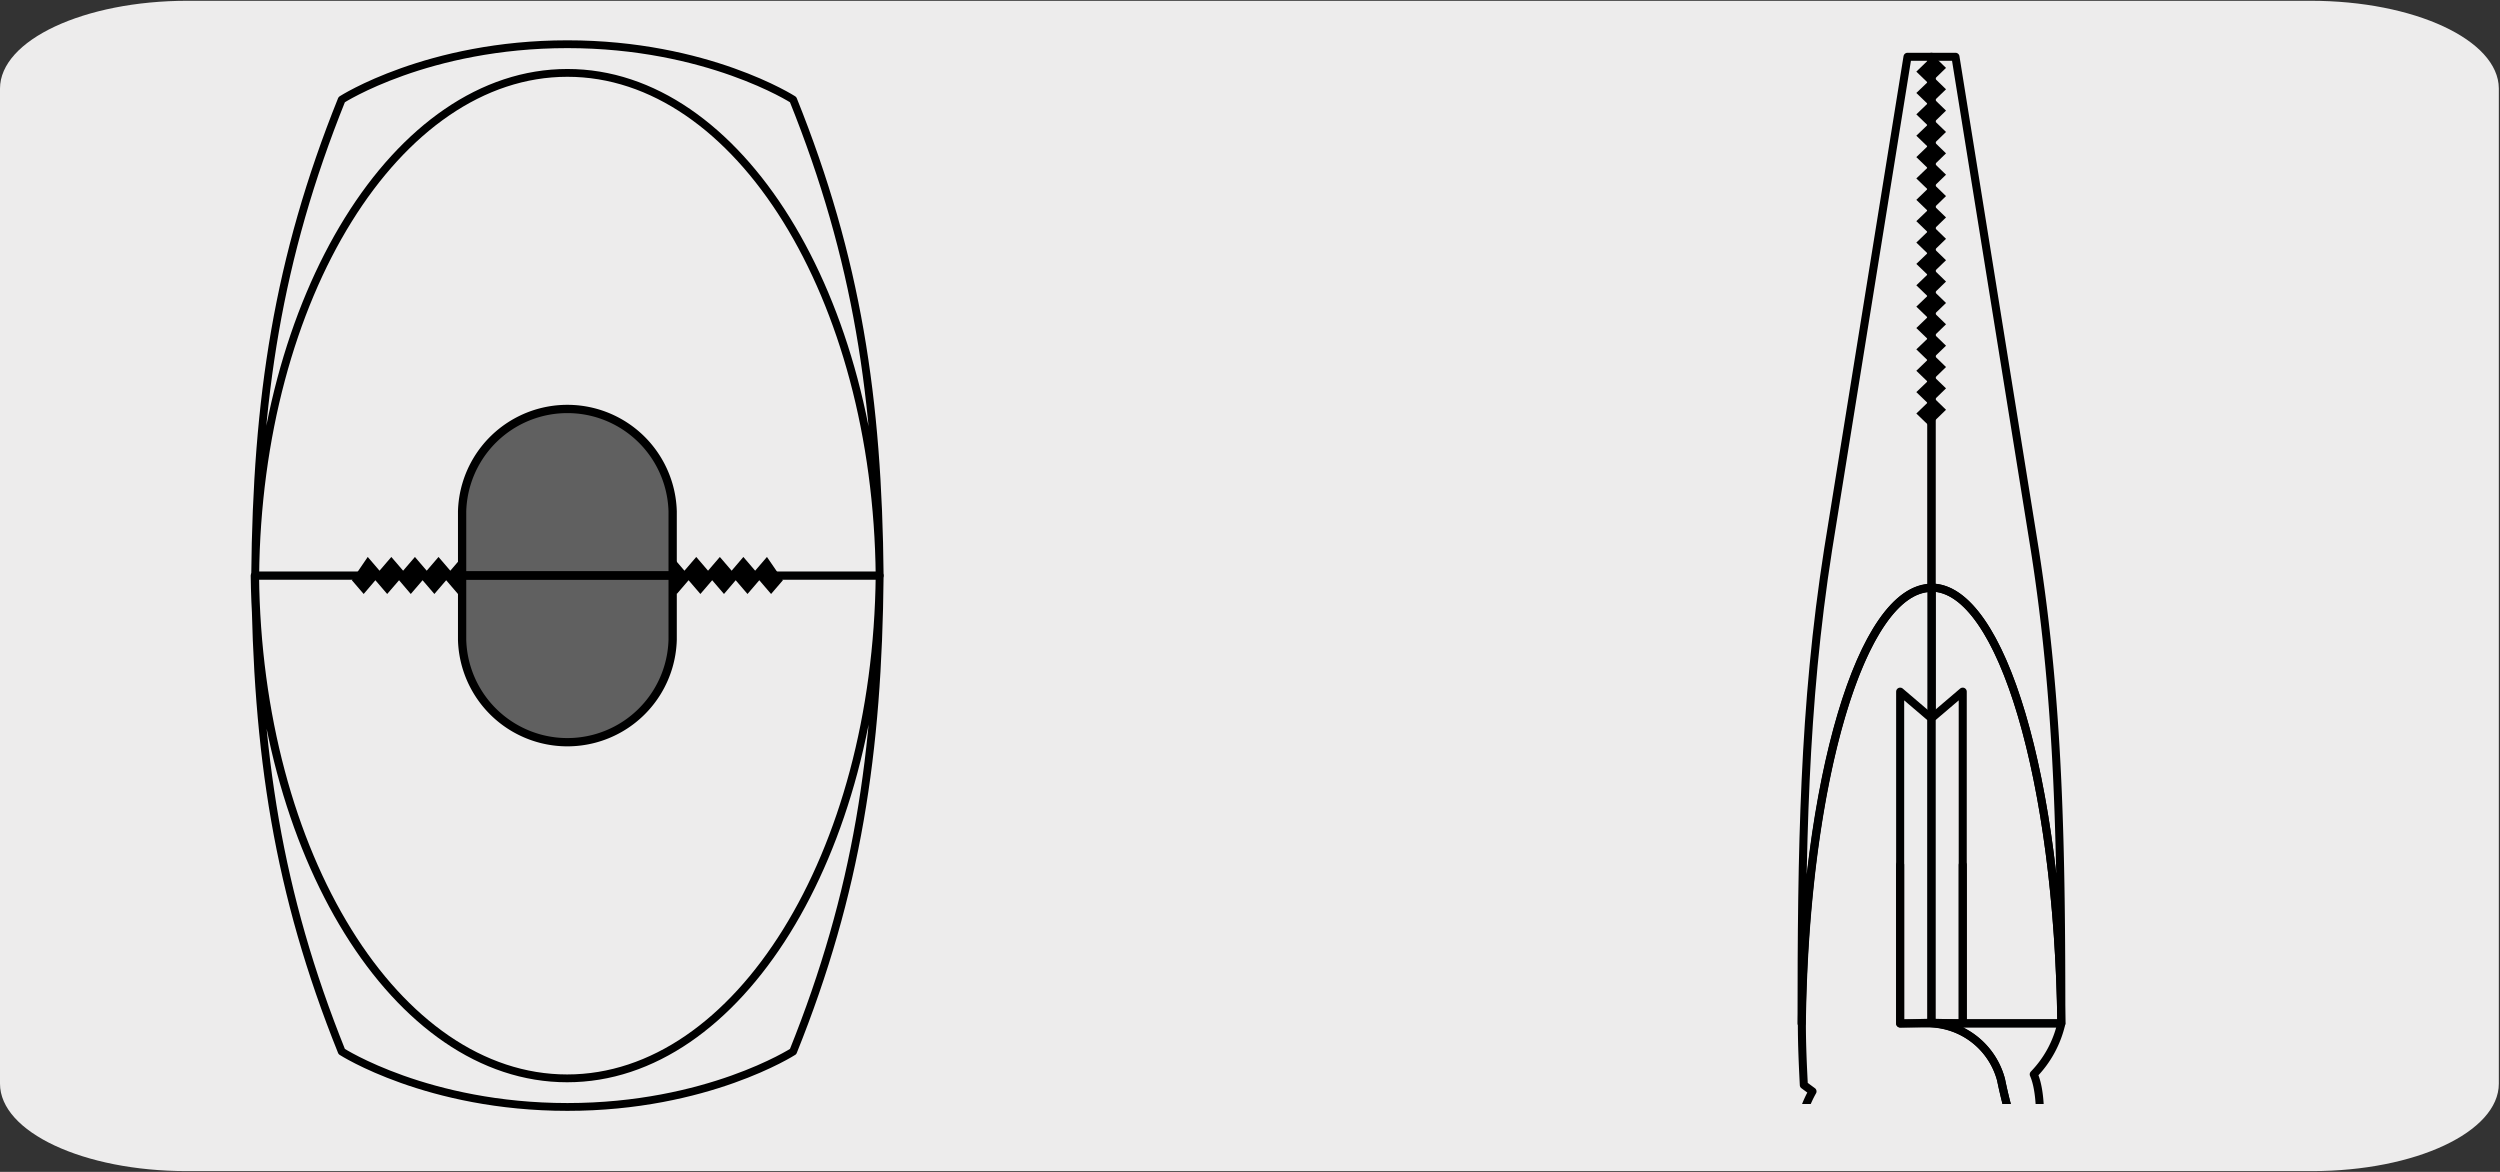
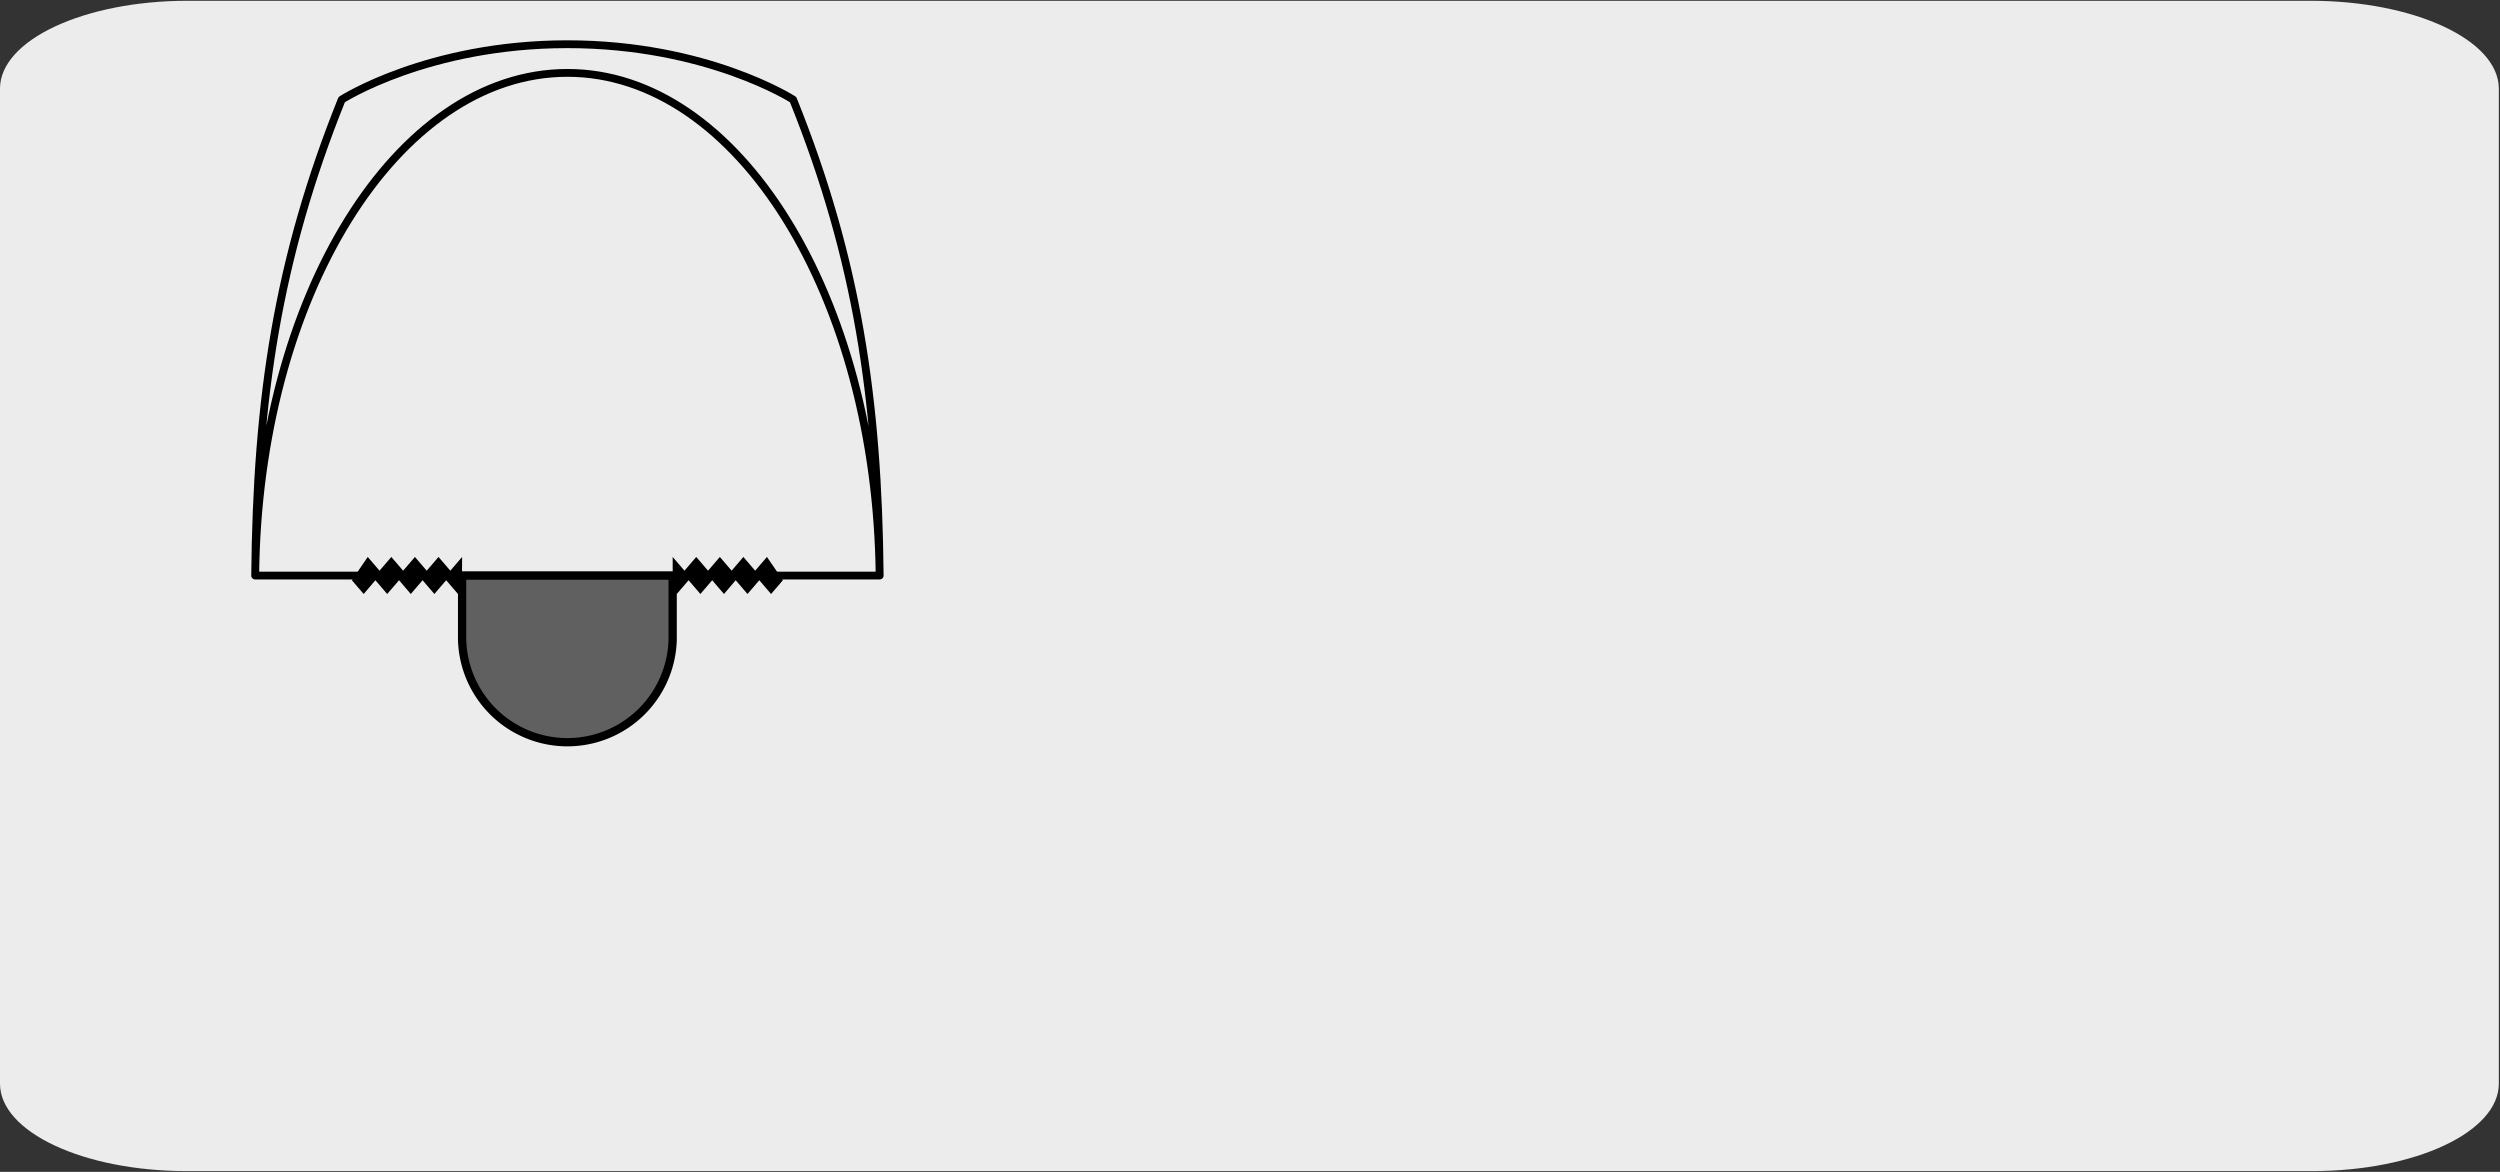
<svg xmlns="http://www.w3.org/2000/svg" viewBox="0 0 320 150">
  <rect x="0" y="0" width="320" height="150" fill="#333333" stroke="none" />
  <defs>
    <style>.cls-1,.cls-4,.cls-6{fill:none;}.cls-2{fill:#edecec;}.cls-3{fill:#606060;stroke-miterlimit:10;stroke-width:1.06px;}.cls-3,.cls-4,.cls-6{stroke:#000;}.cls-4,.cls-6{stroke-linecap:round;stroke-linejoin:round;}.cls-5{clip-path:url(#clip-path);}.cls-6{stroke-width:1.03px;}</style>
    <clipPath id="clip-path">
-       <rect class="cls-1" x="173.81" y="1.31" width="140" height="140" />
-     </clipPath>
+       </clipPath>
  </defs>
  <title>17366-01</title>
  <g id="Capa_2" data-name="Capa 2">
    <path class="cls-2" d="M24,.1H295.75c13.26,0,24.05,5,24.1,11.21v127.4c0,6.18-10.69,11.19-23.88,11.19H23.88c-13.19,0-23.88-5-23.88-11.19H0V11.34C0,5.13,10.76.1,24,.1Z" />
  </g>
  <g id="Capa_3" data-name="Capa 3">
-     <path class="cls-3" d="M86.1,73.68V65.46a13.48,13.48,0,0,0-26.95,0v8.22Z" />
    <path class="cls-4" d="M32.66,73.67c.21-22.62,2.88-40.53,11.08-60.92,0,0,11-7.09,28.89-7.09s28.89,7.09,28.89,7.09c8.2,20.39,10.87,38.3,11.08,60.92C112.24,38,94.48,9.33,72.63,9.33S33,38,32.66,73.67Zm79.93,0C112.23,38,94.48,9.33,72.63,9.33S33,38,32.67,73.67Z" />
    <path class="cls-3" d="M86.1,73.68v8.21a13.48,13.48,0,0,1-26.95,0V73.68Z" />
-     <path class="cls-4" d="M32.66,73.68c.21,22.63,2.88,40.53,11.08,60.92,0,0,11,7.09,28.89,7.09s28.89-7.09,28.89-7.09c8.2-20.39,10.87-38.29,11.08-60.92-.36,35.64-18.12,64.35-40,64.35S33,109.32,32.66,73.68Zm79.93,0c-.36,35.64-18.11,64.35-40,64.35s-39.6-28.71-40-64.35Z" />
    <polygon points="96.66 73.05 95.15 71.29 93.65 73.05 92.14 71.29 90.63 73.05 89.12 71.29 87.61 73.05 86.1 71.29 86.11 75.41 86.63 76.03 88.14 74.27 89.65 76.03 91.16 74.27 92.67 76.03 94.17 74.27 95.68 76.03 97.19 74.27 98.7 76.03 100.21 74.27 98.17 71.29 96.66 73.05" />
    <polygon points="57.64 73.05 56.13 71.29 54.62 73.05 53.11 71.29 51.6 73.05 50.09 71.29 48.58 73.05 47.07 71.29 45.04 74.27 46.55 76.03 48.05 74.27 49.56 76.03 51.08 74.27 52.58 76.03 54.09 74.27 55.6 76.03 57.11 74.27 58.62 76.03 59.13 75.41 59.15 71.29 57.64 73.05" />
    <g class="cls-5">
      <line class="cls-6" x1="230.42" y1="144.19" x2="226.49" y2="166.85" />
      <polygon class="cls-6" points="247.23 130.91 247.23 91.95 243.22 88.53 243.22 131.01 247.23 130.91" />
      <polygon class="cls-6" points="247.22 130.91 247.22 91.95 251.23 88.53 251.23 131.01 247.22 130.91" />
      <path class="cls-6" d="M247.23,91.83V75.22c9,0,16.25,24.77,16.62,55.79H251.23V110.7" />
-       <path class="cls-6" d="M245.16,161.71a15,15,0,0,1-15-15,14.42,14.42,0,0,1,.22-2.56A14.65,14.65,0,0,1,232,139.7l-1.11-.82c-.13-2.57-.25-5.11-.25-7.87.38-31,7.67-55.79,16.63-55.79V91.83" />
-       <path class="cls-6" d="M243.22,110.7V131h4a9.71,9.71,0,0,1,8.91,7.21,61.1,61.1,0,0,0,3.63,11.66c.71,1.62,1.59,3.44,2.71,5.53" />
+       <path class="cls-6" d="M245.16,161.71a15,15,0,0,1-15-15,14.42,14.42,0,0,1,.22-2.56A14.65,14.65,0,0,1,232,139.7c-.13-2.57-.25-5.11-.25-7.87.38-31,7.67-55.79,16.63-55.79V91.83" />
      <path class="cls-6" d="M263.85,131c-.37-31-7.66-55.79-16.62-55.79V7.27h3.07l10.15,63.08C263.59,90.37,263.85,108.84,263.85,131Zm-4.08,18.88a61.16,61.16,0,0,1-3.63-11.67,9.74,9.74,0,0,0-8.91-7.24l4,0h12.63a13.76,13.76,0,0,1-3.54,6.55C261.57,140.31,261.32,147.16,259.77,149.89Z" />
      <path class="cls-6" d="M230.6,131c0-22.17.26-40.64,3.4-60.66L244.16,7.27h3.07v68C238.27,75.22,231,100,230.6,131Z" />
-       <polygon points="247.68 10.06 249.09 8.69 247.44 7.09 245.29 9.17 246.71 10.54 245.29 11.9 246.71 13.27 245.29 14.64 246.71 16.01 245.29 17.37 246.71 18.74 245.29 20.11 246.71 21.48 245.29 22.84 246.71 24.21 245.29 25.58 246.71 26.95 245.29 28.31 246.71 29.68 245.29 31.05 245.3 31.05 245.29 31.05 246.71 32.42 245.29 33.78 246.71 35.15 245.29 36.52 246.71 37.89 245.29 39.25 246.71 40.62 245.29 41.99 246.71 43.36 245.29 44.72 246.71 46.09 245.29 47.46 246.71 48.83 245.29 50.19 246.71 51.56 245.29 52.93 246.95 54.53 249.09 52.45 247.68 51.08 249.09 49.71 247.68 48.35 249.09 46.98 247.68 45.61 249.09 44.25 247.68 42.88 249.09 41.51 247.68 40.14 249.09 38.78 247.68 37.41 249.09 36.04 247.68 34.67 249.09 33.31 247.68 31.94 249.09 30.57 249.09 30.57 247.68 29.2 249.09 27.83 247.68 26.47 249.09 25.1 247.68 23.73 249.09 22.36 247.68 21 249.09 19.63 247.68 18.26 249.09 16.89 247.68 15.53 249.09 14.16 247.68 12.79 249.09 11.43 247.68 10.06" />
    </g>
  </g>
</svg>